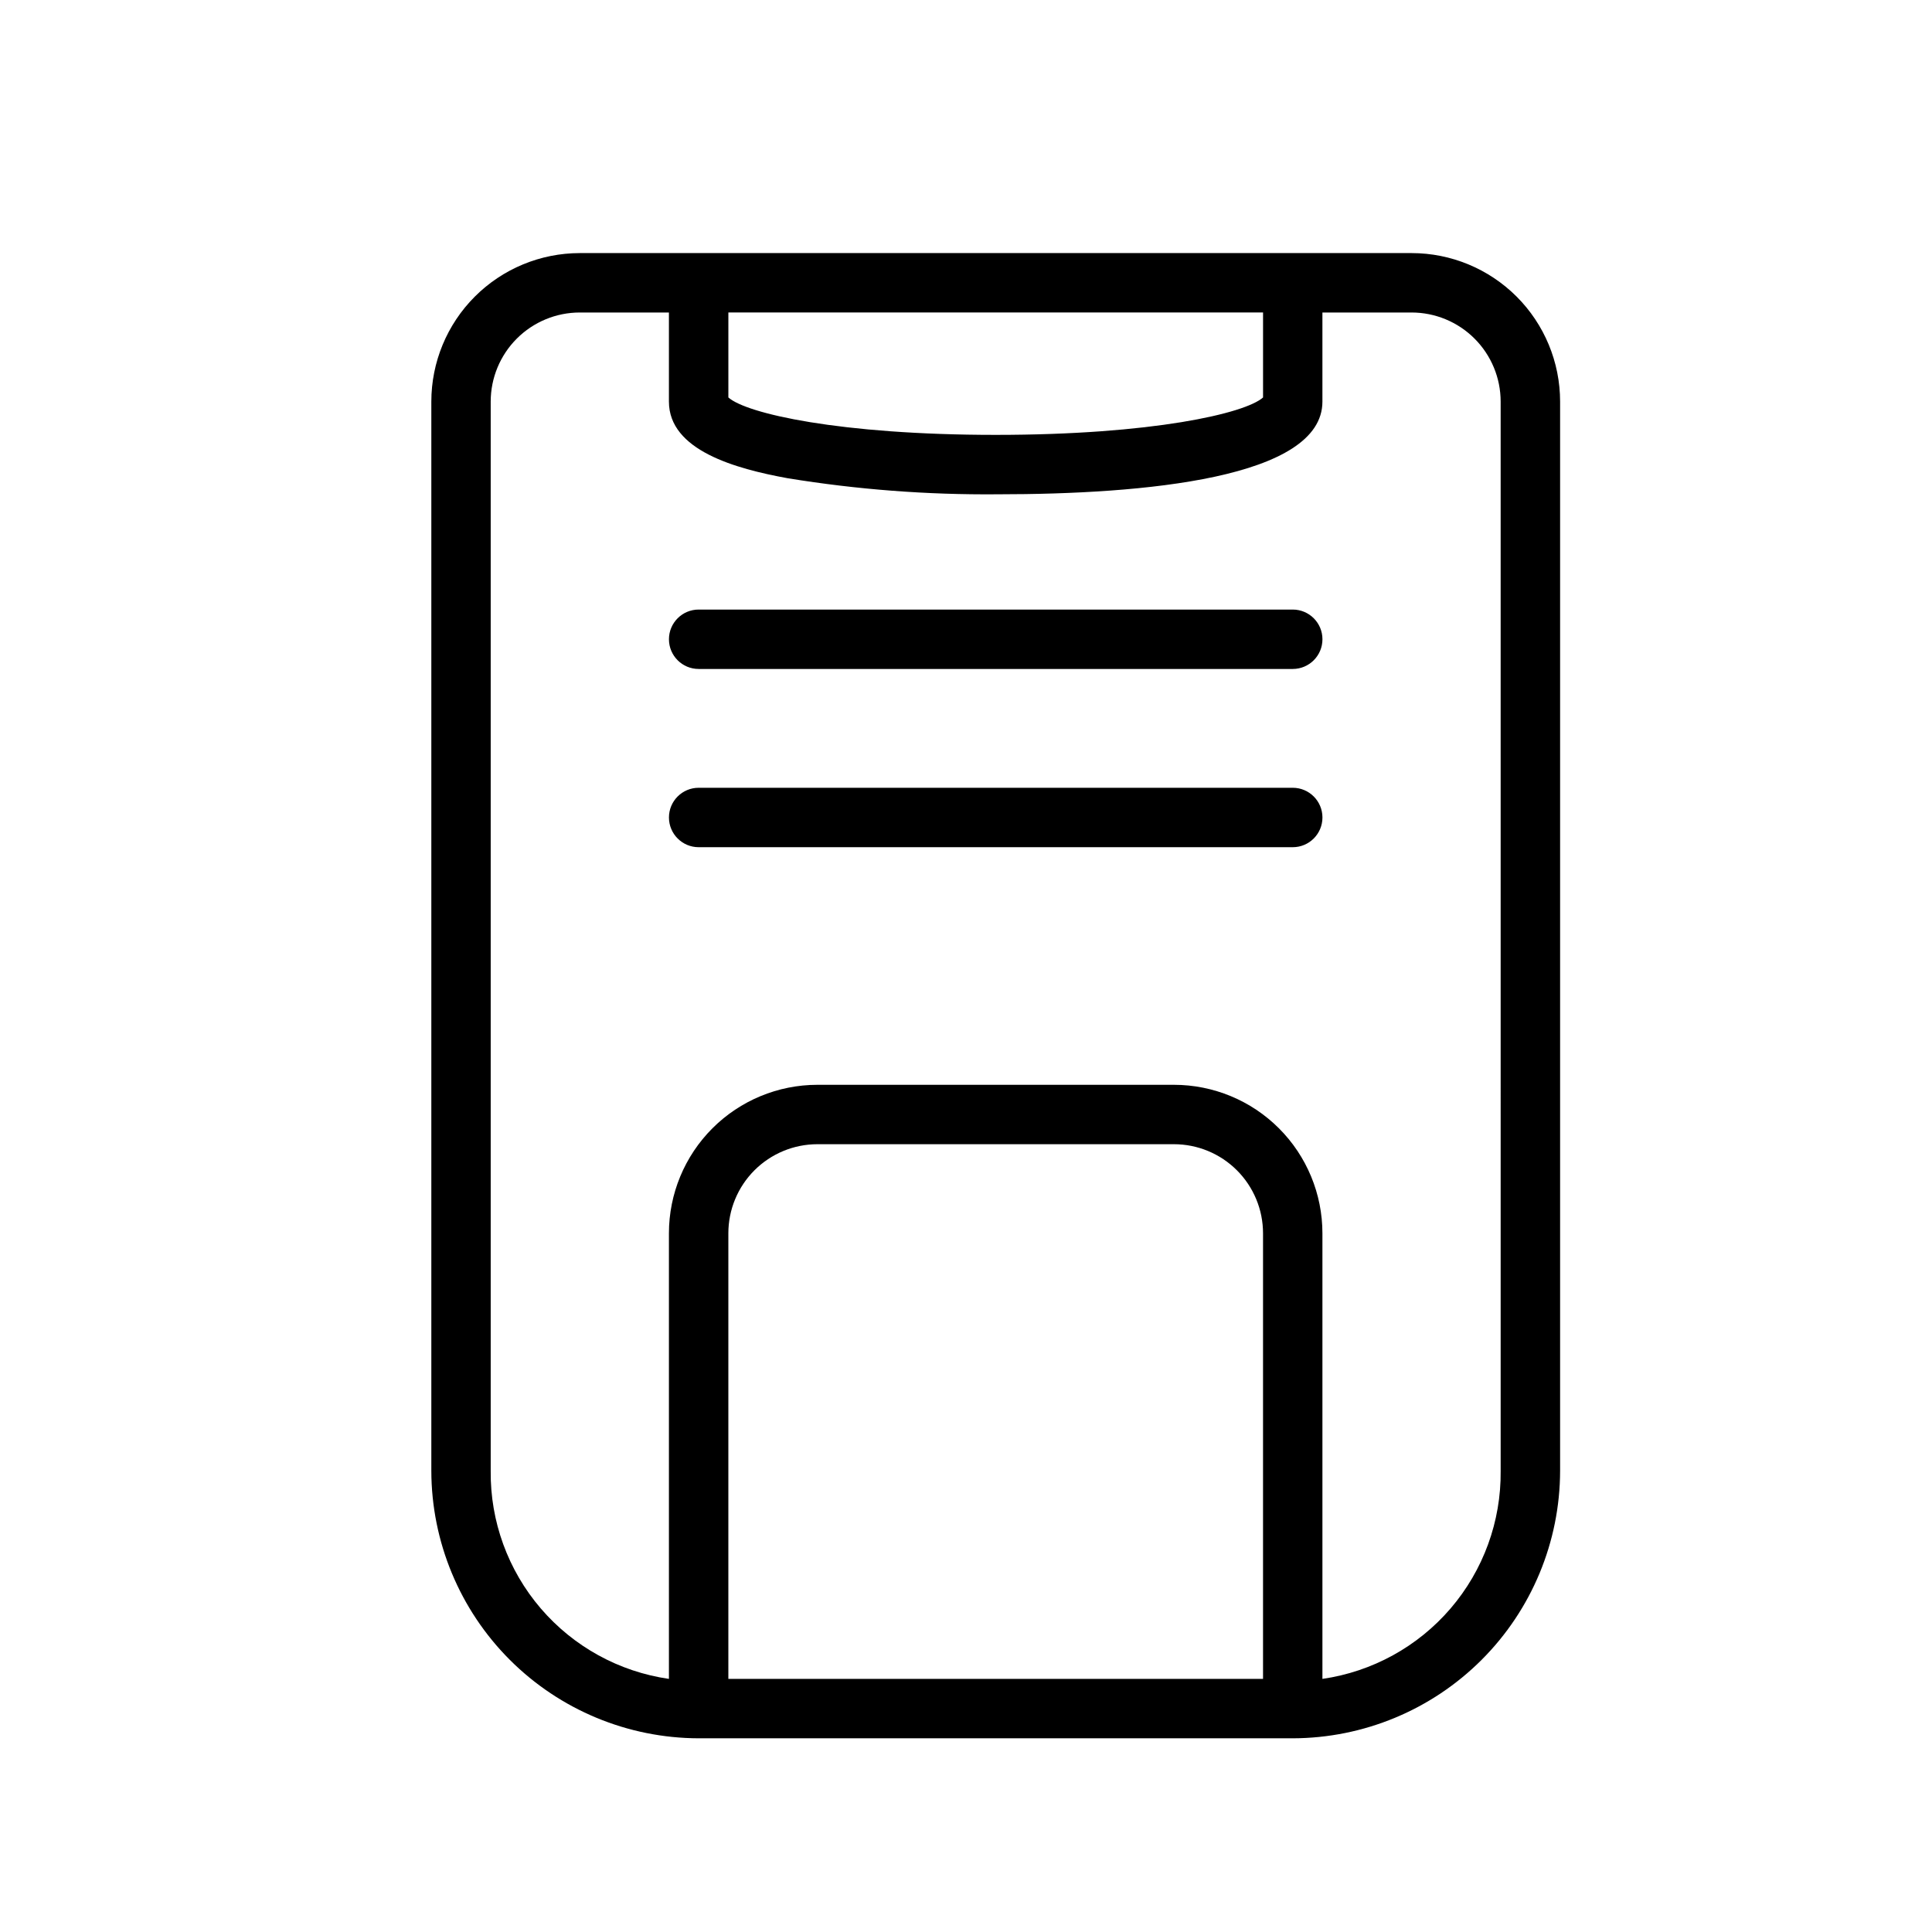
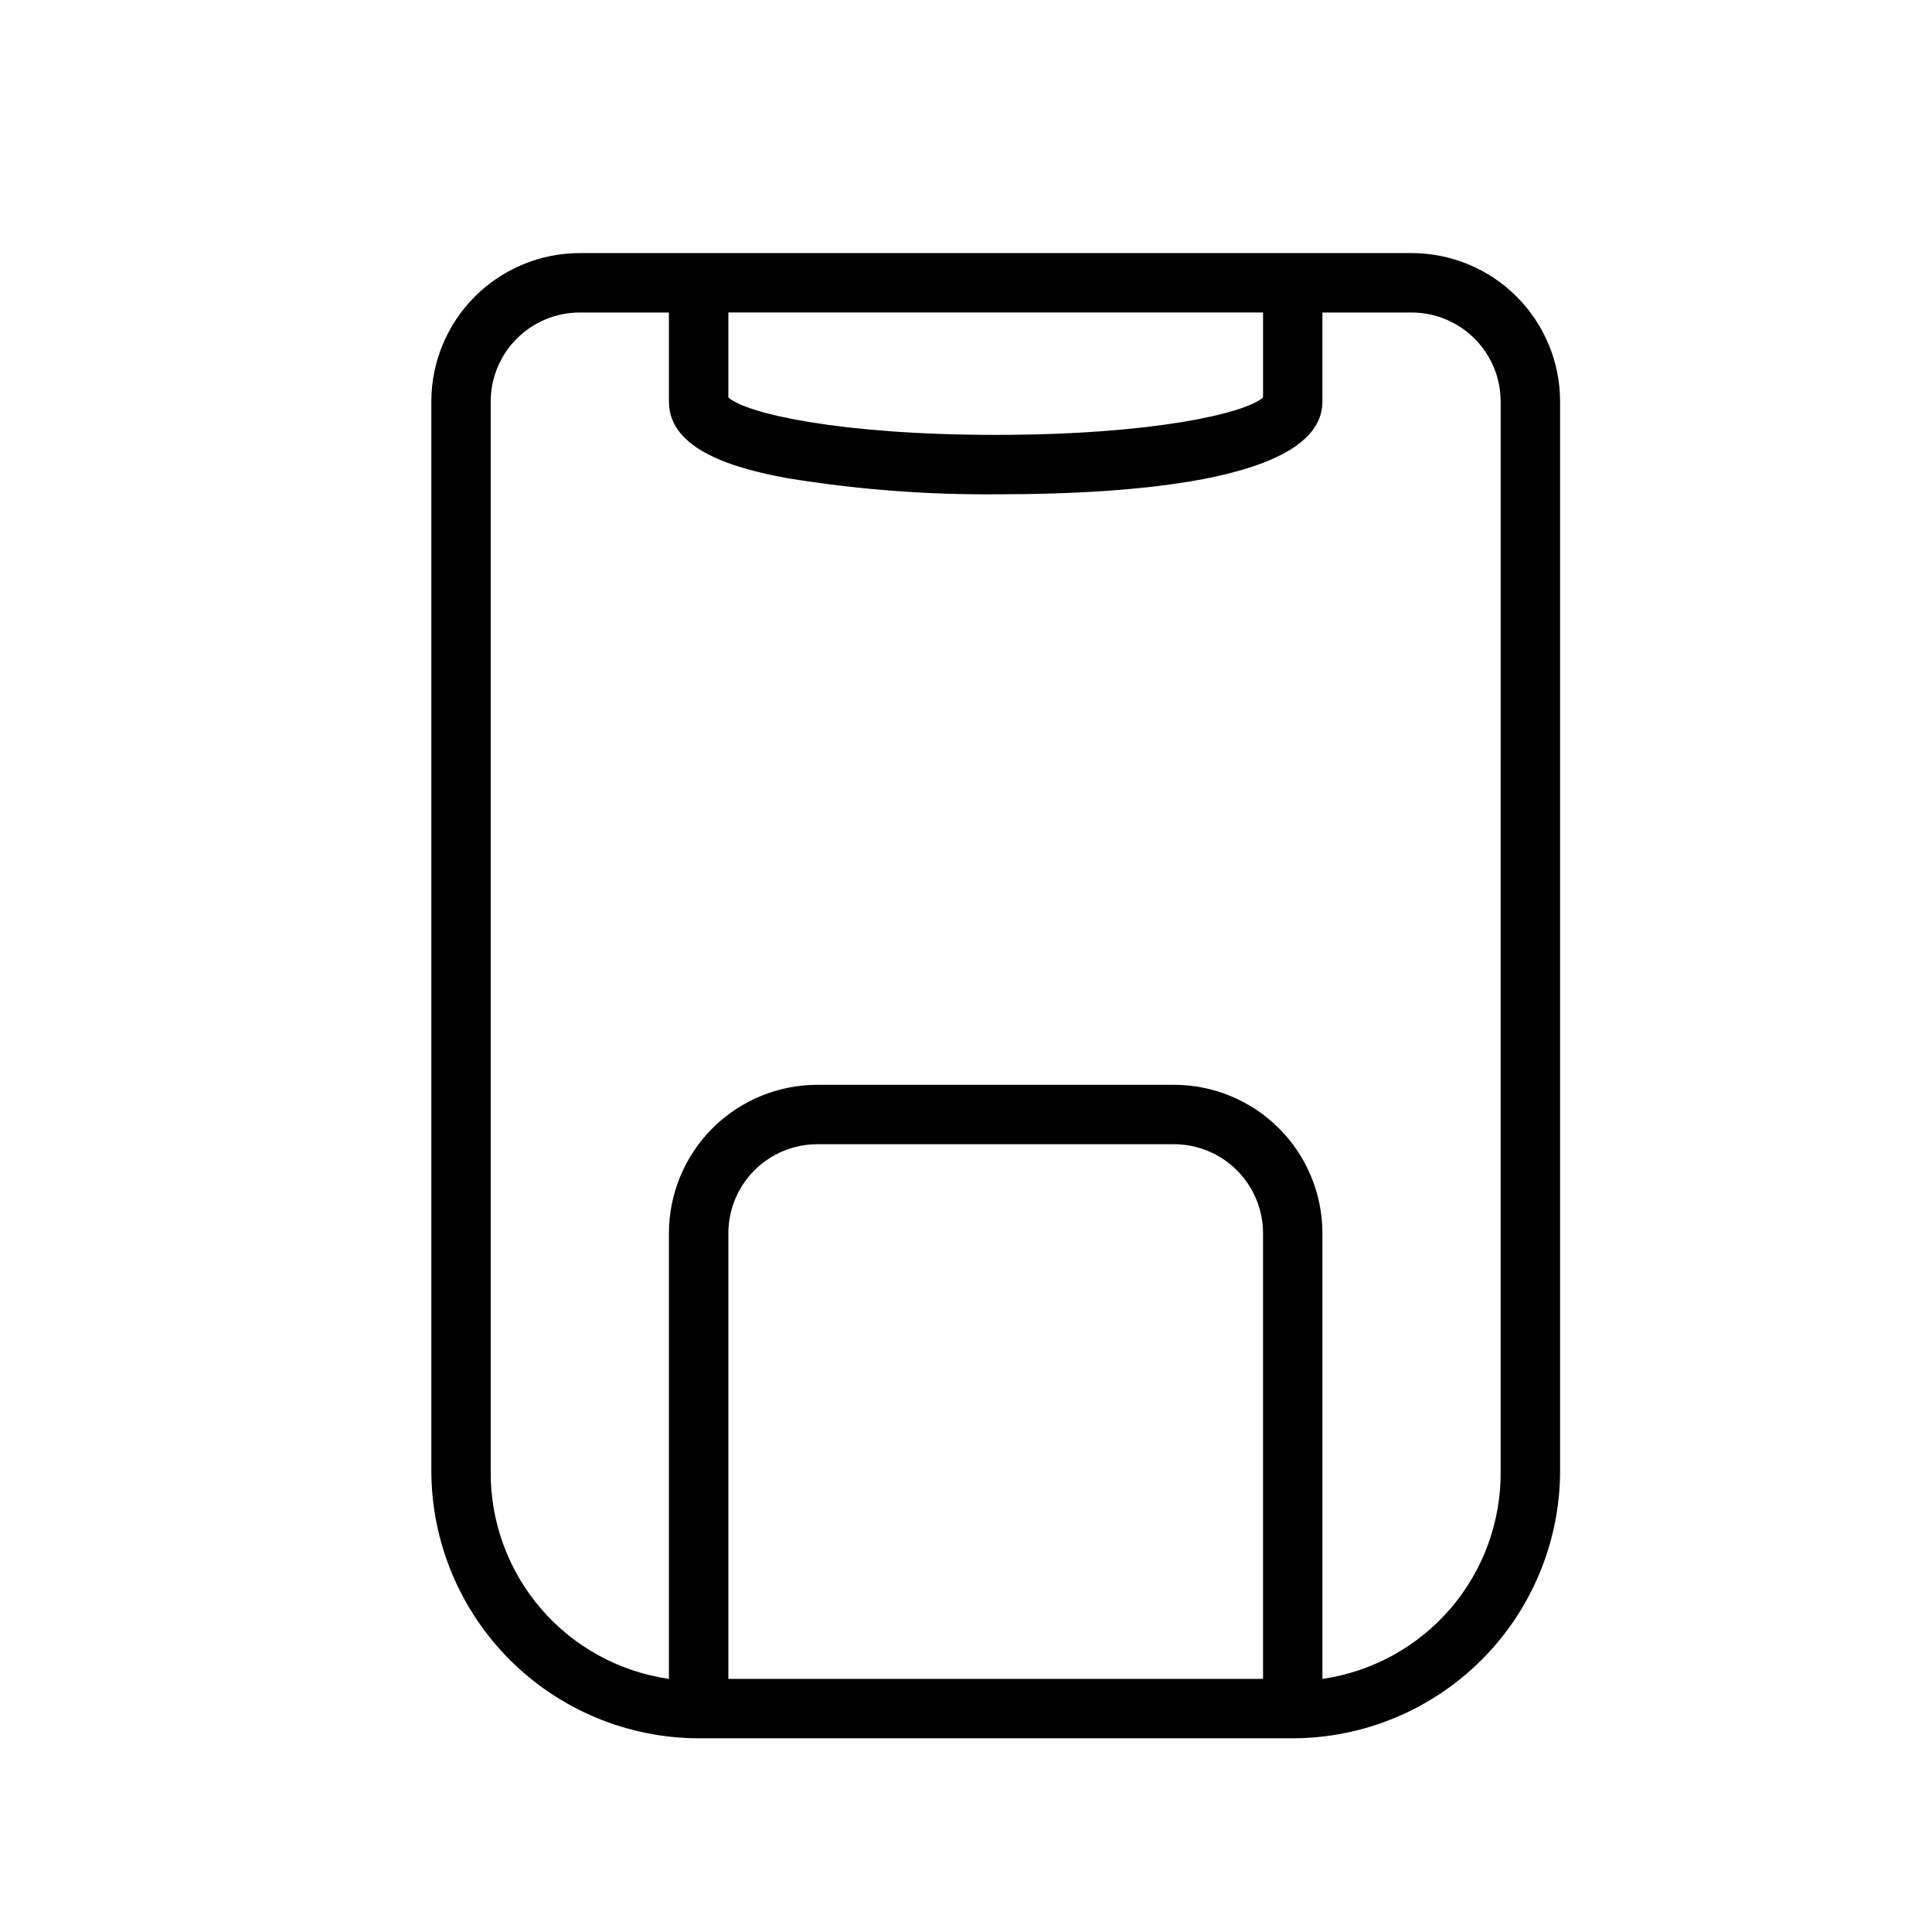
<svg xmlns="http://www.w3.org/2000/svg" fill="#000000" width="800px" height="800px" version="1.1" viewBox="144 144 512 512">
  <g>
    <path d="m518.08 211.07h-220.41c-10.441 0-20.453 4.148-27.832 11.527-7.383 7.383-11.531 17.395-11.531 27.832v283.39c0.043 18.777 7.519 36.773 20.797 50.051s31.273 20.754 50.051 20.797h157.44c18.777-0.043 36.773-7.519 50.051-20.797s20.758-31.273 20.797-50.051v-283.39c0-10.438-4.144-20.449-11.527-27.832-7.383-7.379-17.391-11.527-27.832-11.527zm-39.359 15.742v22.516c-4.723 4.25-29.441 9.918-70.848 9.918s-66.125-5.668-70.848-9.918v-22.516zm-141.7 362.11v-118.08c0-6.266 2.488-12.27 6.914-16.699 4.43-4.43 10.438-6.918 16.699-6.918h94.465c6.266 0 12.27 2.488 16.699 6.918 4.43 4.43 6.918 10.434 6.918 16.699v118.08zm204.67-55.105v0.004c0.137 13.348-4.578 26.289-13.262 36.426-8.688 10.133-20.758 16.77-33.973 18.676v-118.08c0-10.441-4.144-20.453-11.527-27.832-7.379-7.383-17.391-11.527-27.832-11.527h-94.465c-10.438 0-20.449 4.144-27.832 11.527-7.379 7.379-11.527 17.391-11.527 27.832v118.08c-13.211-1.906-25.281-8.543-33.969-18.676-8.688-10.137-13.398-23.078-13.262-36.426v-283.39c0-6.262 2.488-12.27 6.918-16.699 4.426-4.43 10.434-6.918 16.699-6.918h23.613v23.617c0 12.91 17.633 17.789 31.488 20.309 18.371 2.996 36.965 4.418 55.578 4.254 38.887 0 86.117-4.254 86.117-24.562v-23.617h23.617c6.266 0 12.27 2.488 16.699 6.918 4.43 4.43 6.918 10.438 6.918 16.699z" />
-     <path d="m486.59 352.77h-157.44c-4.348 0-7.871 3.523-7.871 7.871 0 4.348 3.523 7.875 7.871 7.875h157.44c4.348 0 7.871-3.527 7.871-7.875 0-4.348-3.523-7.871-7.871-7.871z" />
-     <path d="m486.59 305.54h-157.44c-4.348 0-7.871 3.523-7.871 7.871s3.523 7.871 7.871 7.871h157.44c4.348 0 7.871-3.523 7.871-7.871s-3.523-7.871-7.871-7.871z" />
  </g>
</svg>